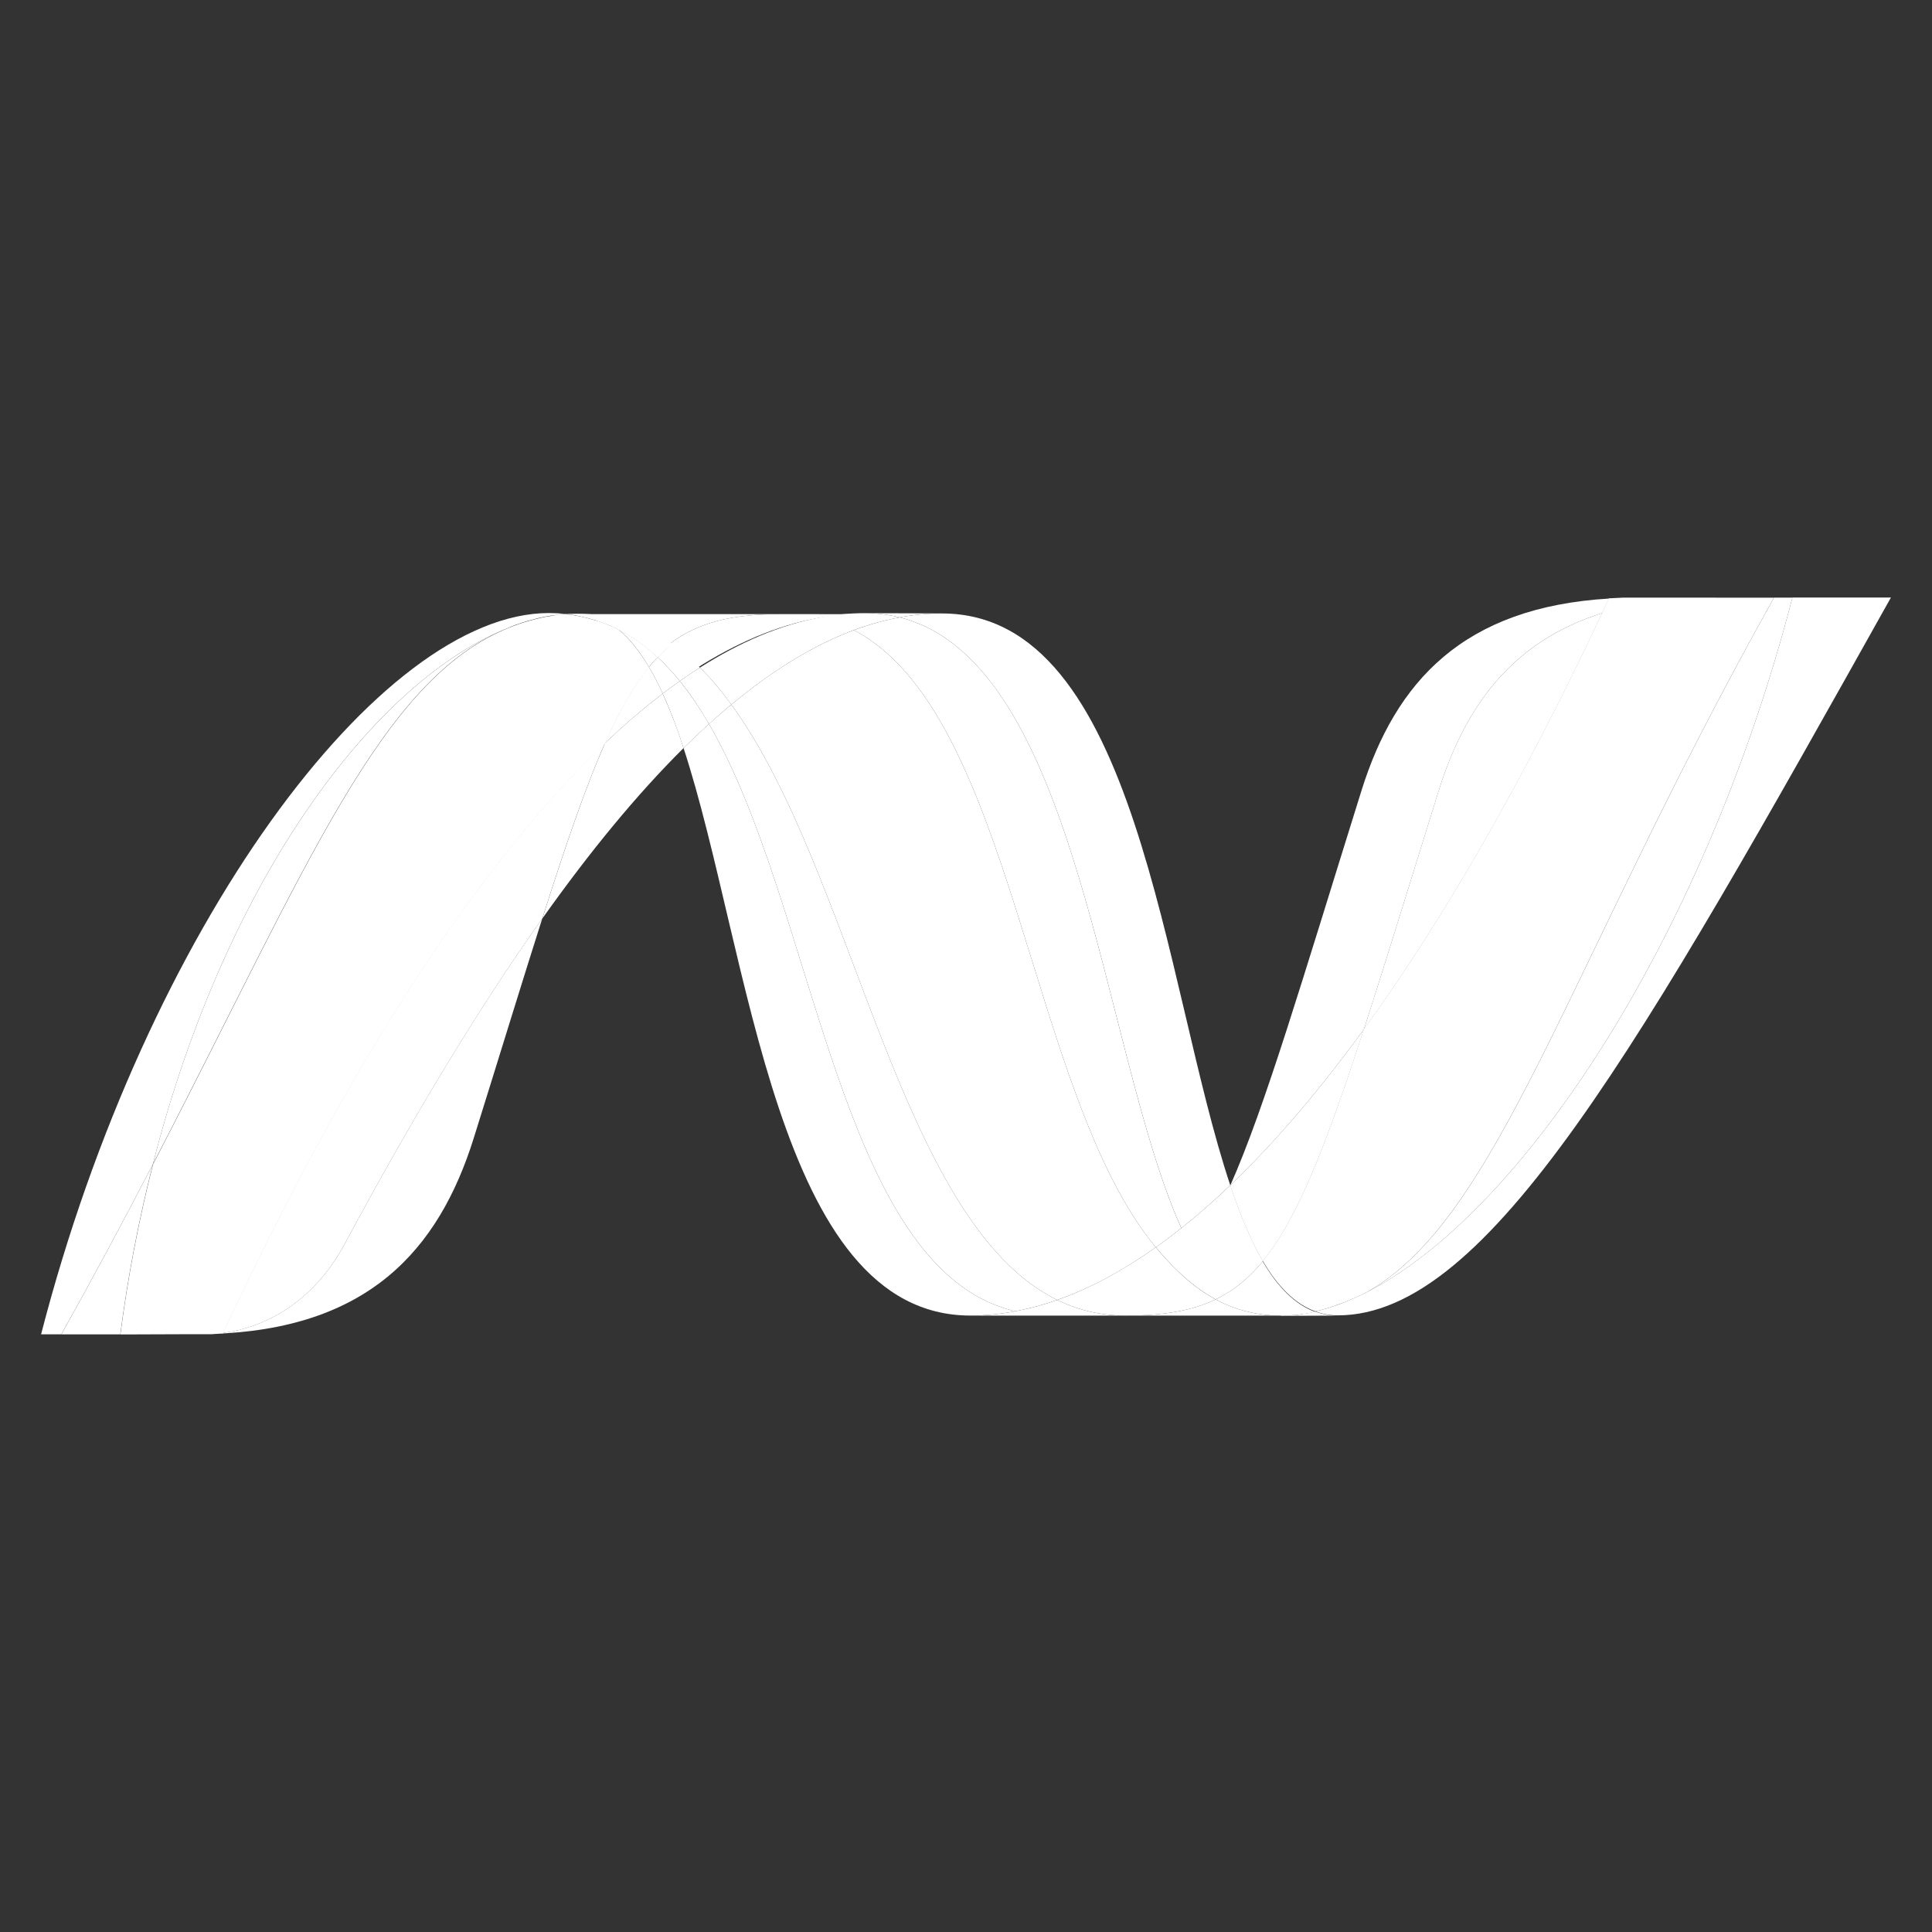
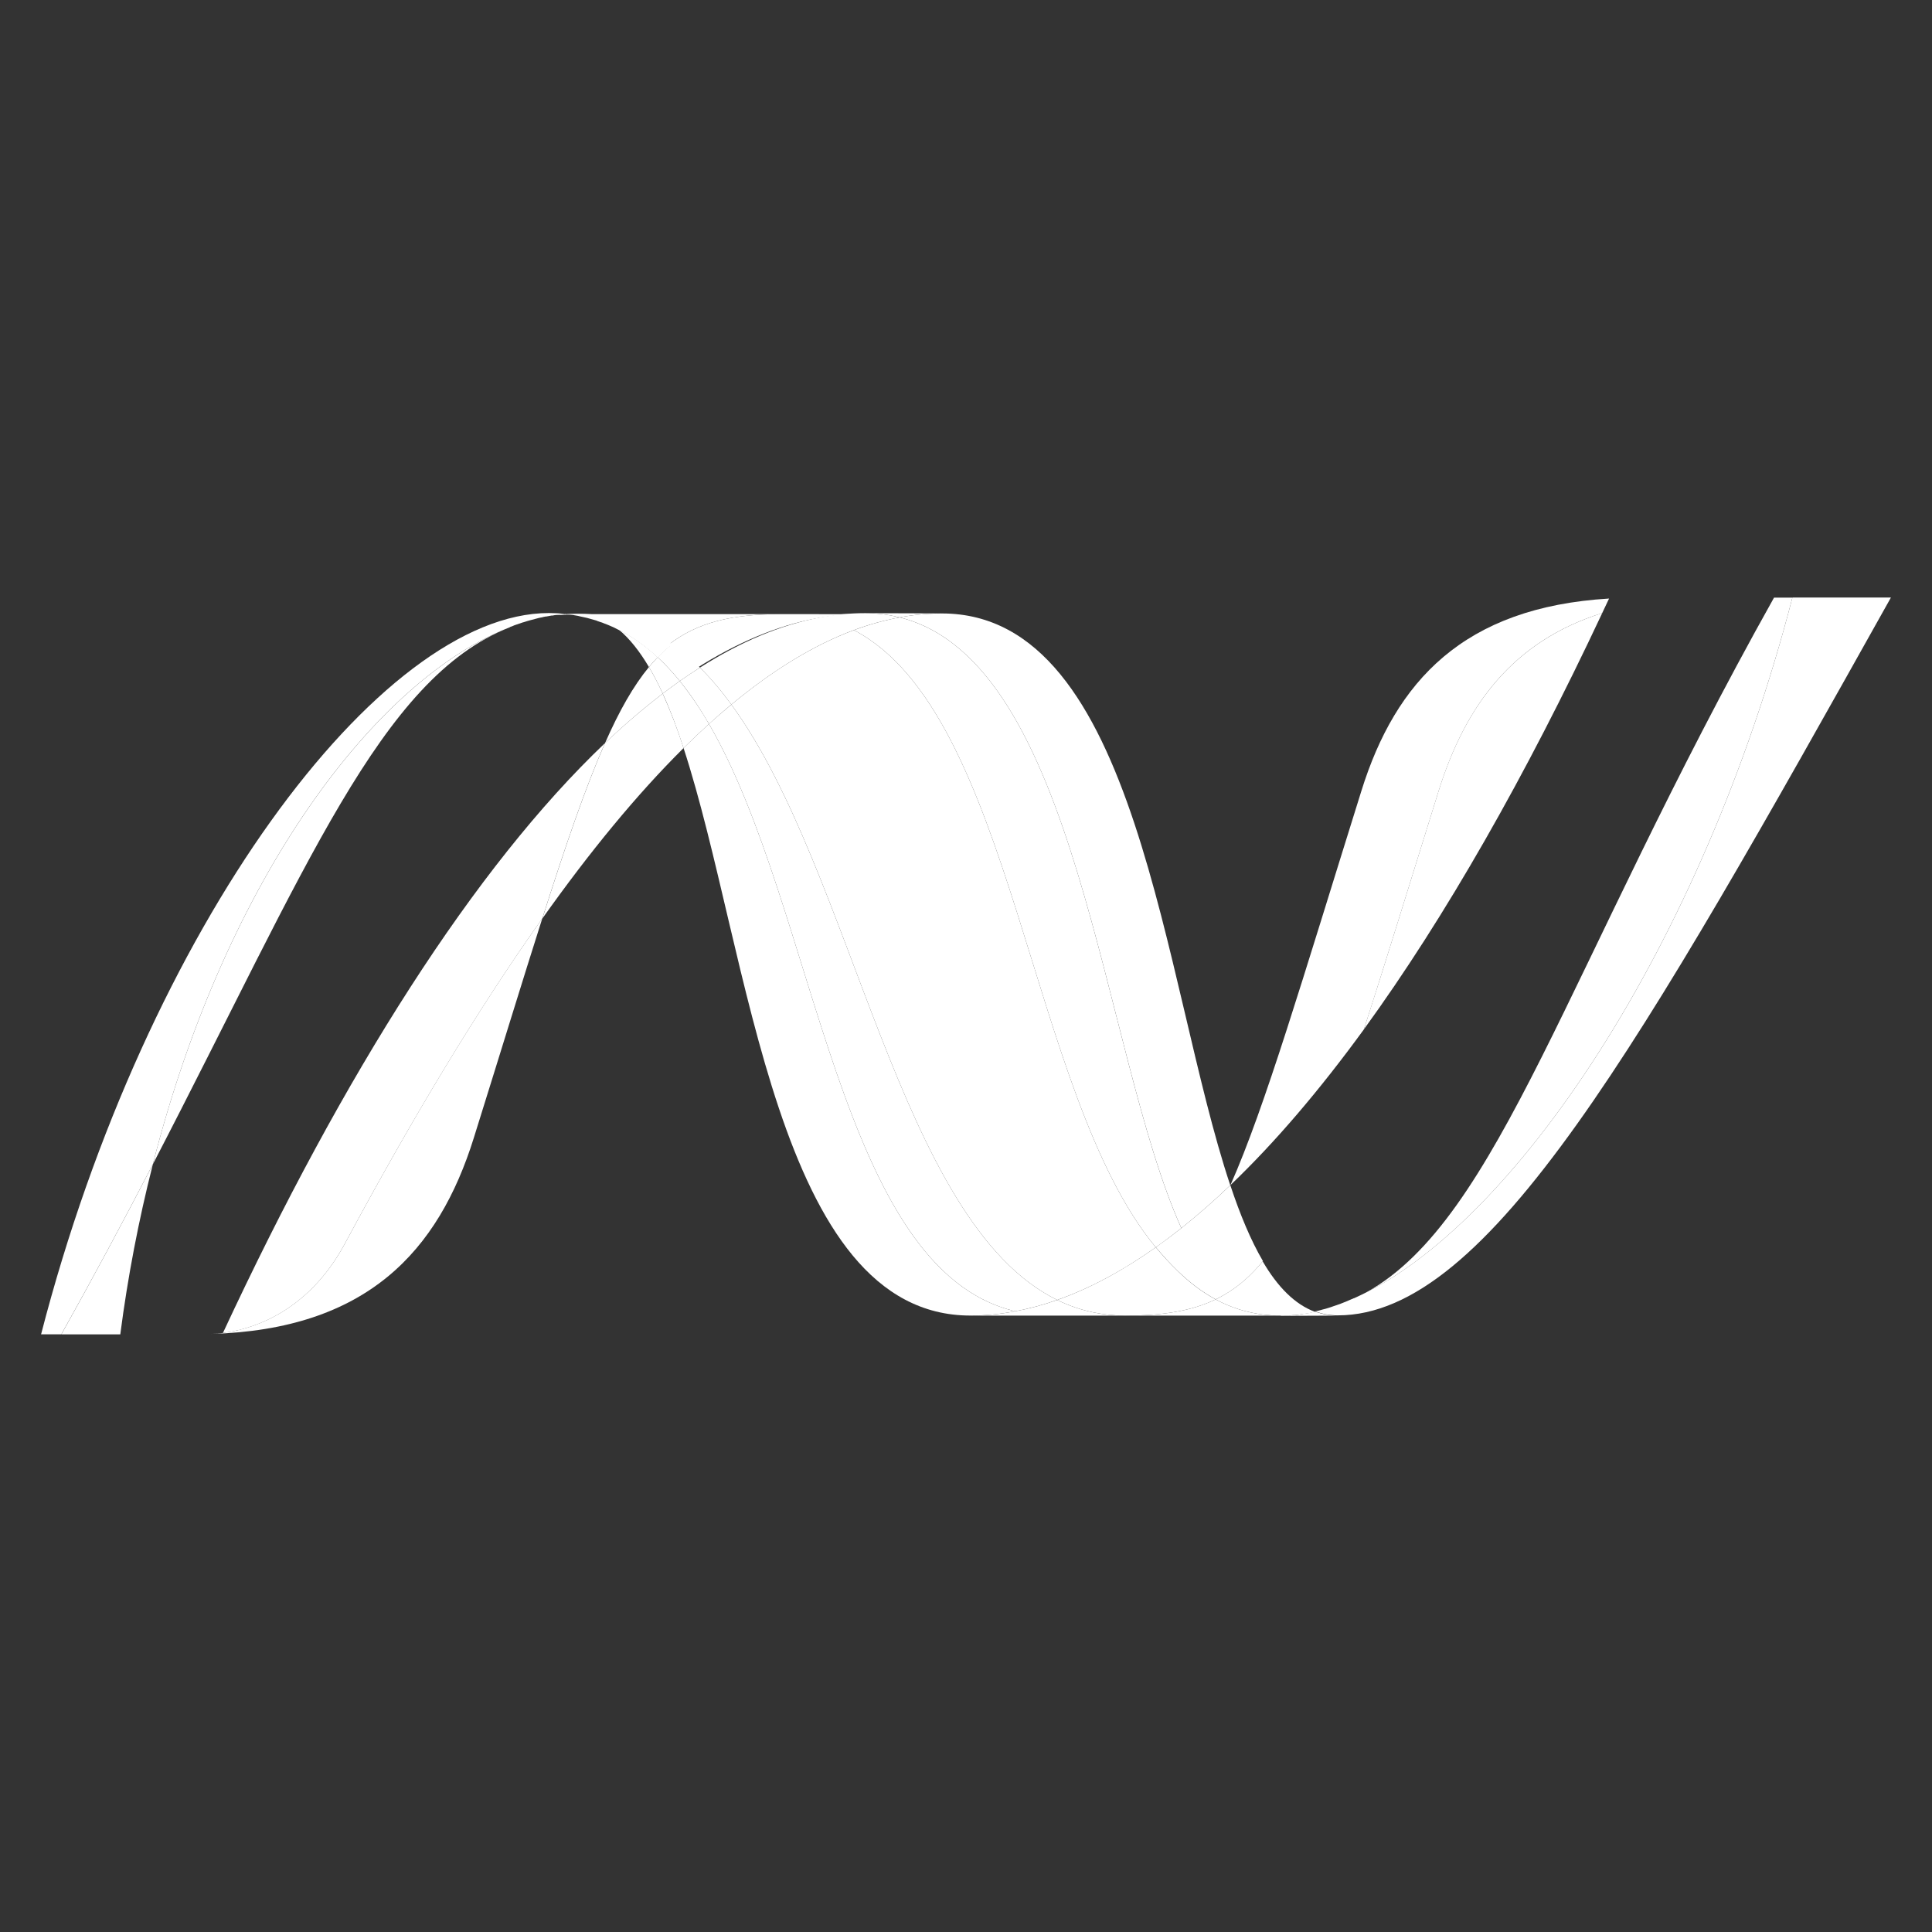
<svg xmlns="http://www.w3.org/2000/svg" width="46" height="46" viewBox="0 0 46 46" fill="none">
  <rect x="0" y="0" width="46" height="46" fill="#333333" stroke="none" />
  <path d="M16.275 17.81C17.863 22.664 18.464 31.323 23.106 31.323C23.459 31.323 23.816 31.289 24.174 31.22C19.955 30.237 19.455 21.672 16.88 17.236C16.675 17.424 16.473 17.615 16.275 17.81Z" fill="white" />
  <path d="M16.88 17.236C19.455 21.672 19.955 30.236 24.174 31.22C24.513 31.156 24.846 31.066 25.171 30.951C21.384 29.095 20.337 20.779 17.413 16.775C17.236 16.922 17.058 17.076 16.88 17.236Z" fill="white" />
  <path d="M20.59 14.599C20.238 14.599 19.88 14.633 19.52 14.702C18.581 14.879 17.627 15.283 16.665 15.895C16.928 16.155 17.178 16.451 17.413 16.775C18.392 15.963 19.363 15.363 20.331 15.002C20.685 14.87 21.049 14.769 21.42 14.7C21.148 14.632 20.87 14.598 20.59 14.599Z" fill="white" />
  <path d="M28.128 29.241C28.531 28.919 28.92 28.578 29.292 28.22C27.679 23.389 27.102 14.606 22.427 14.606C22.093 14.606 21.756 14.637 21.42 14.699C25.677 15.758 26.223 25.021 28.128 29.241Z" fill="white" />
  <path d="M21.42 14.7C21.149 14.632 20.87 14.598 20.59 14.599L22.427 14.605C22.094 14.605 21.757 14.636 21.42 14.7Z" fill="white" />
  <path d="M28.046 30.267C27.86 30.087 27.684 29.897 27.519 29.698C26.733 30.254 25.949 30.677 25.171 30.952C25.448 31.087 25.738 31.187 26.046 31.25C26.285 31.298 26.533 31.324 26.792 31.324C27.666 31.324 28.357 31.22 28.944 30.938C28.62 30.763 28.323 30.537 28.046 30.267Z" fill="white" />
  <path d="M20.331 15.003C24.144 16.998 24.476 26.03 27.519 29.698C27.723 29.554 27.925 29.401 28.127 29.241C26.222 25.021 25.677 15.758 21.421 14.7C21.057 14.767 20.695 14.868 20.331 15.003Z" fill="white" />
  <path d="M17.413 16.775C20.337 20.779 21.384 29.096 25.171 30.951C25.949 30.677 26.733 30.255 27.519 29.698C24.476 26.03 24.144 16.998 20.331 15.003C19.363 15.363 18.391 15.963 17.413 16.775Z" fill="white" />
  <path d="M14.405 17.693C13.947 18.73 13.478 20.092 12.913 21.87C14.038 20.284 15.16 18.918 16.275 17.811C16.135 17.369 15.969 16.937 15.779 16.515C15.3 16.882 14.841 17.276 14.405 17.693Z" fill="white" />
  <path d="M16.185 16.215C16.051 16.312 15.915 16.41 15.779 16.514C15.957 16.902 16.122 17.338 16.275 17.811C16.473 17.616 16.675 17.424 16.88 17.237C16.675 16.879 16.443 16.537 16.185 16.215Z" fill="white" />
  <path d="M16.665 15.895C16.505 15.996 16.346 16.103 16.185 16.215C16.435 16.522 16.664 16.865 16.881 17.237C17.058 17.076 17.236 16.921 17.413 16.774C17.178 16.451 16.928 16.154 16.665 15.895Z" fill="white" />
  <path d="M42.676 14.229C40.52 22.547 36.015 29.227 32.238 30.911H32.231L32.027 30.999L32.002 31.008L31.945 31.031L31.919 31.041L31.824 31.075L31.785 31.088L31.738 31.104L31.693 31.12L31.653 31.133L31.572 31.158L31.538 31.167L31.483 31.181L31.446 31.192L31.387 31.207L31.315 31.223C31.486 31.286 31.663 31.318 31.855 31.318C35.436 31.318 39.047 24.9 45.022 14.227H42.676L42.676 14.229Z" fill="white" />
  <path d="M12.135 14.937L12.142 14.931L12.15 14.925H12.154L12.212 14.903L12.224 14.898L12.239 14.891L12.301 14.869H12.304L12.442 14.821L12.462 14.816L12.521 14.798L12.548 14.789L12.608 14.772L12.63 14.766L12.827 14.714L12.854 14.708L12.912 14.697L12.94 14.689L12.998 14.678H13.011L13.131 14.656H13.155L13.21 14.646L13.241 14.64L13.294 14.633L13.323 14.627L13.452 14.615C13.325 14.603 13.198 14.597 13.07 14.596C9.037 14.596 3.481 22.079 0.978 31.77H1.46C2.209 30.432 2.935 29.082 3.639 27.721C5.392 20.857 8.963 16.176 12.135 14.936" fill="white" />
  <path d="M14.405 17.694C14.841 17.276 15.3 16.882 15.779 16.515C15.681 16.298 15.572 16.086 15.451 15.882C15.083 16.329 14.745 16.92 14.405 17.694Z" fill="white" />
  <path d="M14.736 14.993C15 15.214 15.236 15.518 15.451 15.882C15.519 15.798 15.588 15.721 15.66 15.649C15.37 15.374 15.042 15.145 14.685 14.967L14.728 14.987L14.736 14.993Z" fill="white" />
  <path d="M3.639 27.721C7.317 20.635 9.059 16.15 12.135 14.936C8.964 16.177 5.392 20.858 3.639 27.721Z" fill="white" />
  <path d="M15.659 15.649C15.588 15.722 15.52 15.799 15.451 15.882C15.567 16.075 15.674 16.286 15.779 16.514C15.915 16.41 16.051 16.312 16.185 16.215C16.023 16.015 15.848 15.825 15.659 15.649Z" fill="white" />
  <path d="M5.309 31.738L5.242 31.746H5.23L5.173 31.752H5.163L5.028 31.761H5.014C8.736 31.657 10.438 29.793 11.282 27.09C11.923 25.041 12.45 23.315 12.912 21.866C11.353 24.061 9.787 26.676 8.213 29.607C7.454 31.019 6.299 31.61 5.309 31.735" fill="white" />
  <path d="M5.309 31.737C6.299 31.611 7.454 31.021 8.213 29.608C9.787 26.679 11.354 24.063 12.912 21.868C13.478 20.089 13.946 18.728 14.405 17.692C11.3 20.647 8.183 25.561 5.309 31.735" fill="white" />
  <path d="M3.639 27.722C2.935 29.083 2.209 30.433 1.461 31.771H2.864C3.041 30.407 3.3 29.055 3.639 27.723" fill="white" />
-   <path d="M13.323 14.63L13.293 14.636L13.241 14.643L13.21 14.649L13.155 14.658L13.131 14.664L13.011 14.685H12.998L12.939 14.696L12.91 14.704L12.854 14.715L12.827 14.722L12.63 14.773L12.607 14.779L12.548 14.797L12.521 14.804L12.462 14.822L12.441 14.828L12.303 14.876L12.241 14.898L12.216 14.908L12.158 14.93L12.138 14.939C9.063 16.153 7.32 20.638 3.643 27.724C3.303 29.057 3.044 30.409 2.867 31.772H3.064L4.413 31.767H5.033L5.167 31.758H5.176L5.233 31.752H5.246L5.313 31.744C8.188 25.569 11.305 20.656 14.409 17.701C14.75 16.927 15.087 16.337 15.455 15.889C15.239 15.525 15.004 15.221 14.741 15L14.733 14.994L14.689 14.973L14.646 14.951L14.604 14.93L14.554 14.909L14.515 14.893L14.433 14.858L14.398 14.845L14.338 14.821L14.305 14.81L14.22 14.781H14.214L14.116 14.753L14.094 14.747L14.012 14.724L13.993 14.718C13.925 14.701 13.857 14.686 13.788 14.673L13.767 14.668L13.678 14.653L13.661 14.648L13.556 14.634H13.537L13.456 14.625L13.327 14.637" fill="white" />
  <path d="M34.252 18.834C33.544 21.1 32.972 22.97 32.473 24.509C34.414 21.837 36.327 18.476 38.148 14.597C36.023 15.265 34.89 16.792 34.252 18.834Z" fill="white" />
  <path d="M32.534 30.77C32.435 30.82 32.336 30.868 32.239 30.912C36.015 29.227 40.52 22.546 42.676 14.229H42.239C37.284 23.081 35.691 29.006 32.534 30.77Z" fill="white" />
-   <path d="M30.068 30.026C30.89 29.023 31.559 27.319 32.473 24.509C31.419 25.956 30.358 27.201 29.296 28.216L29.291 28.225C29.522 28.919 29.776 29.532 30.066 30.026" fill="white" />
  <path d="M30.068 30.027C29.789 30.368 29.492 30.628 29.163 30.82C29.091 30.863 29.018 30.902 28.944 30.938C29.301 31.132 29.692 31.255 30.096 31.301L30.284 31.318H30.295L30.386 31.324H30.693L30.728 31.318L30.796 31.312H30.829L30.903 31.304H30.909L30.931 31.299L31.01 31.287H31.033L31.122 31.272H31.136L31.312 31.235C30.825 31.056 30.417 30.635 30.066 30.036" fill="white" />
  <path d="M23.106 31.324C23.459 31.324 23.816 31.289 24.174 31.22C24.513 31.157 24.846 31.067 25.171 30.952C25.448 31.087 25.738 31.187 26.046 31.25C26.285 31.299 26.533 31.324 26.793 31.324L23.106 31.324ZM26.793 31.324C27.665 31.324 28.357 31.22 28.944 30.938C29.301 31.132 29.692 31.255 30.096 31.302L30.284 31.318H30.295L30.386 31.324H30.494L26.793 31.324Z" fill="white" />
  <path d="M30.494 31.323H30.696L30.731 31.318L30.799 31.312H30.833L30.906 31.304H30.912L30.934 31.298L31.013 31.286L31.037 31.281L31.126 31.267H31.14L31.316 31.229C31.487 31.292 31.665 31.324 31.856 31.324L30.495 31.33L30.494 31.323Z" fill="white" />
  <path d="M29.293 28.225V28.22C28.921 28.577 28.532 28.918 28.129 29.24C27.93 29.398 27.727 29.55 27.52 29.697C27.691 29.901 27.865 30.092 28.048 30.267C28.325 30.536 28.622 30.762 28.945 30.937C29.019 30.901 29.093 30.862 29.164 30.82C29.494 30.627 29.79 30.367 30.07 30.026C29.78 29.532 29.526 28.919 29.295 28.225" fill="white" />
-   <path d="M40.856 14.229H38.656L38.307 14.246L38.145 14.593C36.324 18.472 34.412 21.833 32.47 24.505C31.557 27.314 30.888 29.019 30.066 30.022C30.417 30.622 30.826 31.043 31.312 31.221L31.35 31.213H31.358L31.385 31.207L31.446 31.192L31.482 31.182L31.536 31.168L31.57 31.158L31.651 31.134L31.692 31.12L31.737 31.104L31.784 31.089L31.822 31.074L31.916 31.041L31.943 31.031L32.001 31.009L32.025 31L32.23 30.912H32.237C32.334 30.869 32.433 30.821 32.532 30.771C35.689 29.007 37.283 23.081 42.238 14.23H40.854L40.856 14.229Z" fill="white" />
  <path d="M13.453 14.618L13.475 14.624L13.533 14.63H13.552L13.657 14.644L13.675 14.649L13.763 14.664L13.785 14.67L13.989 14.715L14.008 14.721L14.09 14.744L14.112 14.75L14.21 14.778L14.217 14.784L14.302 14.813L14.335 14.823L14.396 14.848L14.43 14.86L14.512 14.894L14.551 14.911L14.6 14.932L14.643 14.953L14.686 14.975C15.038 15.148 15.361 15.378 15.661 15.657C15.771 15.541 15.886 15.437 16.007 15.343C15.351 14.878 14.609 14.614 13.753 14.614C13.654 14.614 13.555 14.619 13.454 14.627" fill="white" />
  <path d="M15.659 15.649C15.843 15.819 16.019 16.01 16.185 16.215C16.346 16.104 16.505 15.996 16.665 15.895C16.461 15.69 16.24 15.502 16.004 15.335C15.885 15.428 15.77 15.533 15.659 15.649Z" fill="white" />
  <path d="M13.357 14.642L13.656 14.629C14.513 14.629 15.255 14.894 15.91 15.358C16.601 14.812 17.437 14.622 18.598 14.622H12.976L13.357 14.642Z" fill="white" />
  <path d="M18.598 14.622C17.437 14.622 16.603 14.812 15.91 15.358C16.138 15.52 16.36 15.708 16.57 15.919C17.533 15.307 18.486 14.901 19.425 14.725C19.785 14.658 20.142 14.623 20.494 14.623L18.598 14.622Z" fill="white" />
  <path d="M32.473 24.51C32.973 22.971 33.544 21.102 34.253 18.834C34.892 16.791 36.023 15.264 38.147 14.598L38.311 14.251C34.848 14.458 33.229 16.22 32.415 18.828C30.991 23.383 30.128 26.335 29.297 28.216C30.358 27.202 31.419 25.957 32.473 24.51Z" fill="white" />
</svg>